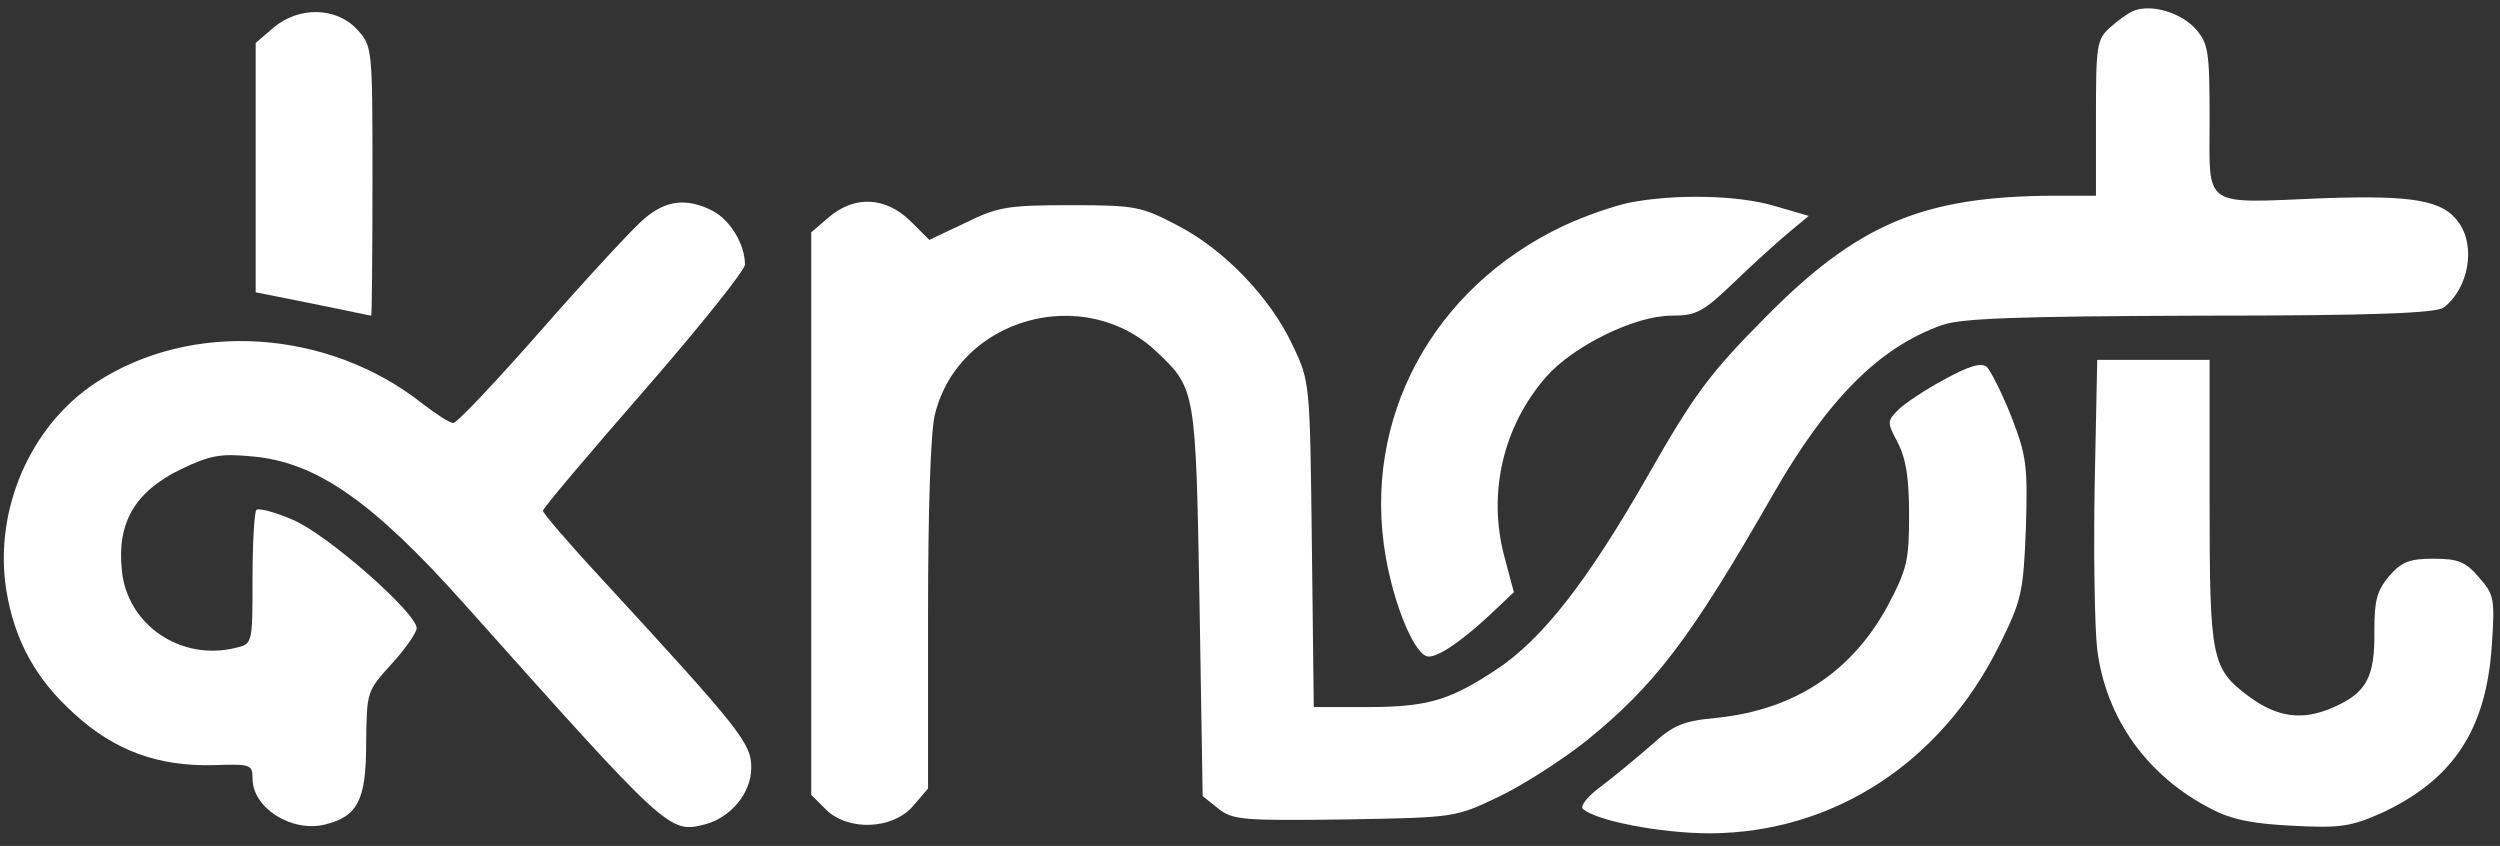
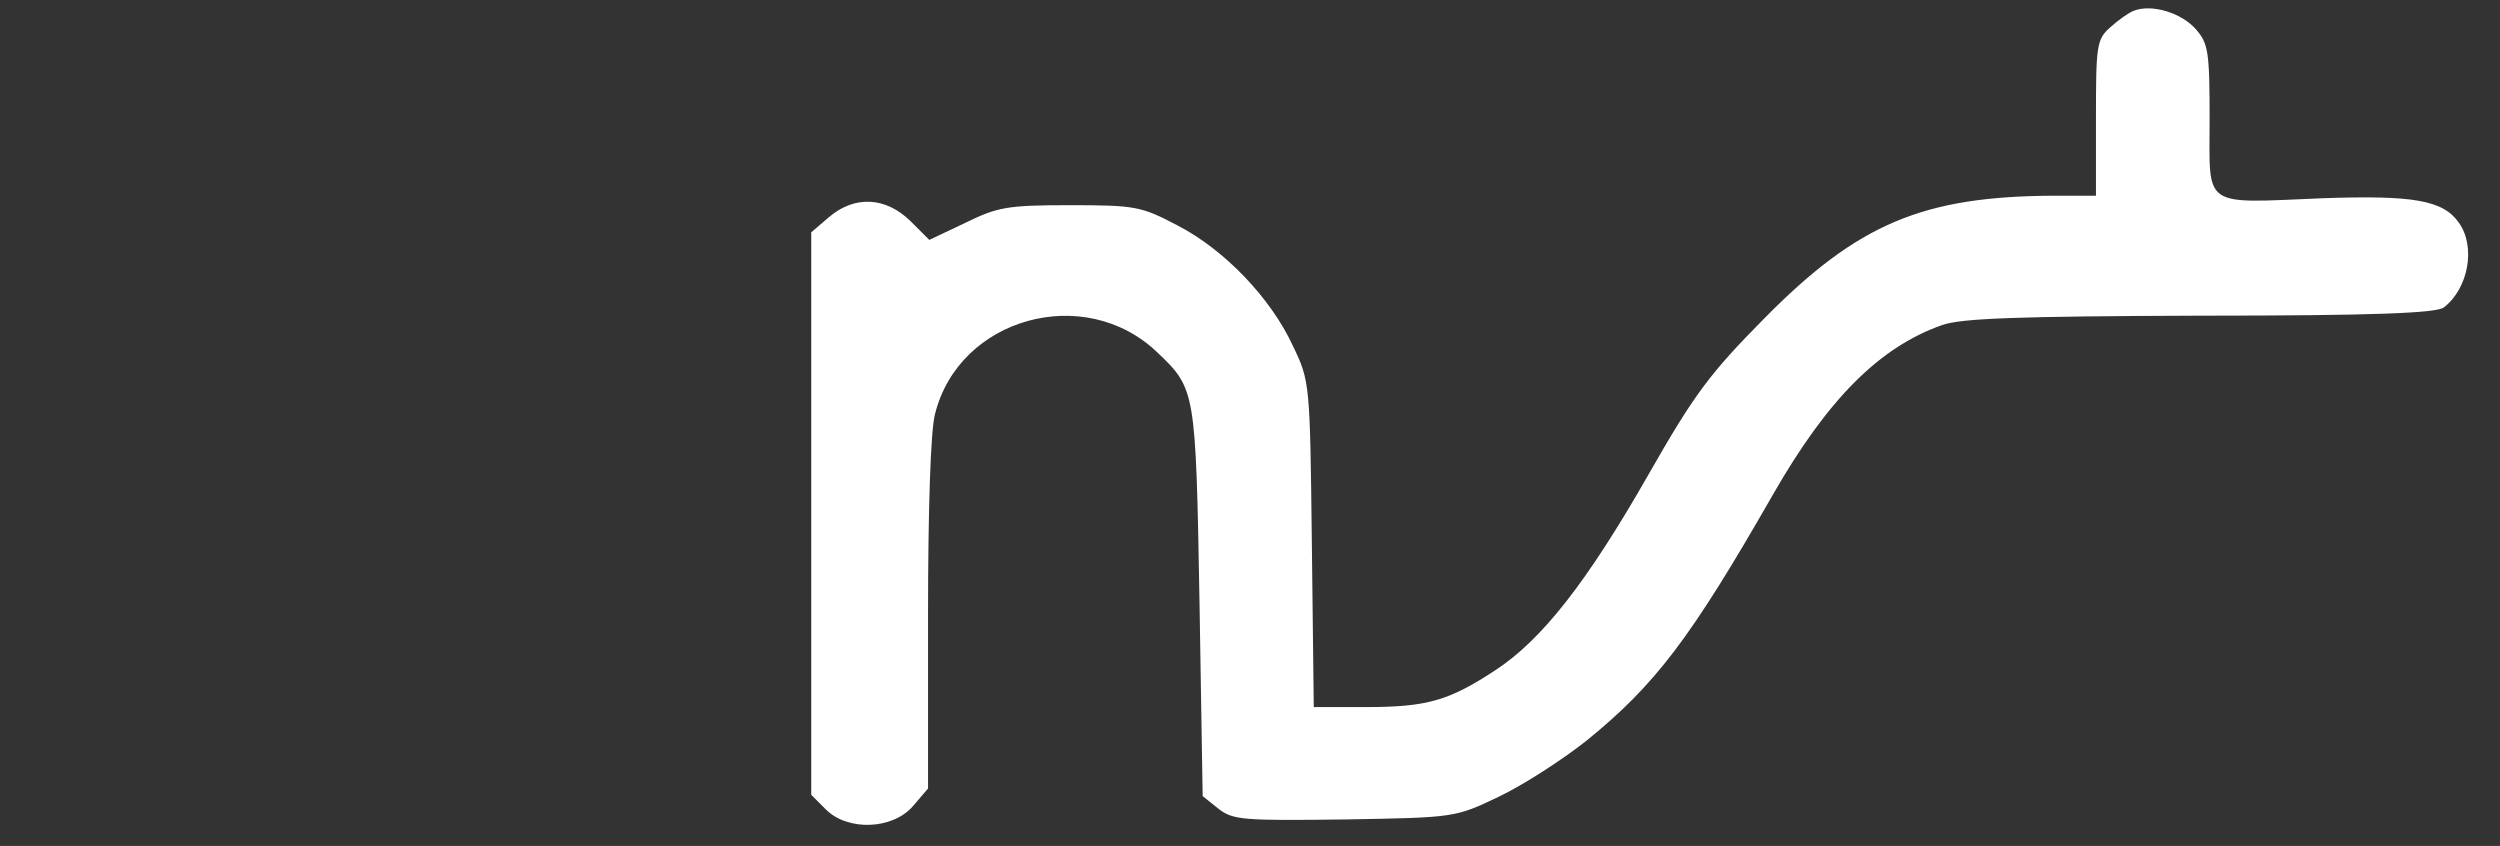
<svg xmlns="http://www.w3.org/2000/svg" version="1.0" width="396pt" height="134pt" viewBox="0 0 396 134" preserveAspectRatio="xMidYMid meet">
  <rect x="0" y="0" width="396" height="134" fill="#333333" stroke="none" />
  <g transform="translate(0,134) scale(0.1,-0.1)" fill="#ffffff" stroke="none">
    <path d="M3380 1323 c-8 -3 -25 -15 -37 -26 -22 -19 -23 -29 -23 -144 l0 -123 -67 0 c-207 -1 -310 -44 -458 -194 -87 -88 -111 -120 -184 -248 -97 -170 -169 -262 -243 -310 -73 -48 -108 -58 -204 -58 l-83 0 -3 257 c-3 256 -3 259 -30 315 -35 76 -109 153 -183 191 -57 30 -66 32 -170 32 -100 0 -115 -3 -166 -28 l-57 -27 -30 30 c-39 38 -88 41 -129 6 l-28 -24 0 -446 0 -445 23 -23 c35 -35 106 -32 138 5 l24 28 0 275 c0 165 4 292 11 318 38 153 237 208 352 98 61 -58 61 -60 67 -395 l5 -308 25 -20 c23 -18 39 -19 200 -17 175 3 175 3 244 36 38 18 100 58 138 88 110 89 166 163 296 390 87 152 169 234 268 269 30 11 122 14 409 15 275 0 374 4 386 13 39 30 51 96 24 134 -25 36 -72 44 -216 39 -193 -8 -179 -17 -179 125 0 108 -2 120 -22 143 -23 26 -70 40 -98 29z" />
-     <path d="M433 1296 l-28 -24 0 -198 0 -197 90 -18 c50 -10 91 -19 93 -19 1 0 2 96 2 214 0 212 0 213 -25 240 -33 35 -92 36 -132 2z" />
-     <path d="M2581 1019 c-24 -5 -71 -21 -105 -37 -207 -98 -319 -306 -281 -524 14 -80 47 -158 68 -158 17 0 54 26 98 67 l37 35 -15 56 c-27 101 -2 207 66 285 43 49 141 97 198 97 40 0 50 5 101 54 31 30 70 65 87 79 l30 25 -55 16 c-57 17 -157 19 -229 5z" />
-     <path d="M1021 994 c-17 -14 -90 -93 -162 -175 -72 -82 -135 -149 -141 -149 -6 0 -27 14 -48 30 -150 119 -367 133 -518 34 -105 -69 -162 -203 -142 -329 13 -79 46 -140 107 -195 64 -59 133 -84 221 -82 59 2 62 1 62 -21 0 -47 62 -86 115 -73 52 13 65 39 65 129 1 82 1 82 40 125 22 24 40 50 40 57 0 24 -143 150 -197 172 -28 12 -54 19 -57 15 -3 -3 -6 -52 -6 -108 0 -103 0 -104 -26 -110 -87 -22 -173 36 -181 123 -8 75 21 124 92 159 48 23 64 26 115 21 101 -9 190 -71 334 -232 324 -363 326 -365 382 -351 42 11 74 50 74 90 0 39 -17 60 -234 296 -53 57 -96 107 -96 111 0 4 72 89 160 190 88 101 160 191 160 200 0 32 -23 70 -51 85 -41 21 -74 17 -108 -12z" />
-     <path d="M3080 739 c-30 -16 -63 -38 -73 -48 -18 -18 -18 -20 -1 -52 13 -25 18 -56 18 -114 0 -72 -3 -86 -33 -143 -57 -106 -148 -166 -271 -179 -55 -5 -70 -12 -104 -43 -23 -20 -58 -49 -79 -65 -21 -15 -34 -31 -30 -36 20 -19 124 -39 202 -39 195 1 366 112 458 298 35 71 38 82 42 185 3 100 1 115 -23 177 -15 38 -33 73 -39 79 -9 7 -29 1 -67 -20z" />
-     <path d="M3318 573 c-2 -109 0 -227 4 -262 14 -109 79 -200 180 -252 32 -17 66 -24 130 -27 76 -4 92 -1 140 20 114 53 166 132 175 265 5 74 4 81 -20 108 -21 25 -33 30 -72 30 -39 0 -51 -5 -71 -28 -19 -23 -23 -38 -23 -86 1 -73 -12 -98 -64 -121 -49 -22 -89 -17 -135 17 -59 44 -62 59 -62 308 l0 225 -89 0 -89 0 -4 -197z" />
  </g>
</svg>